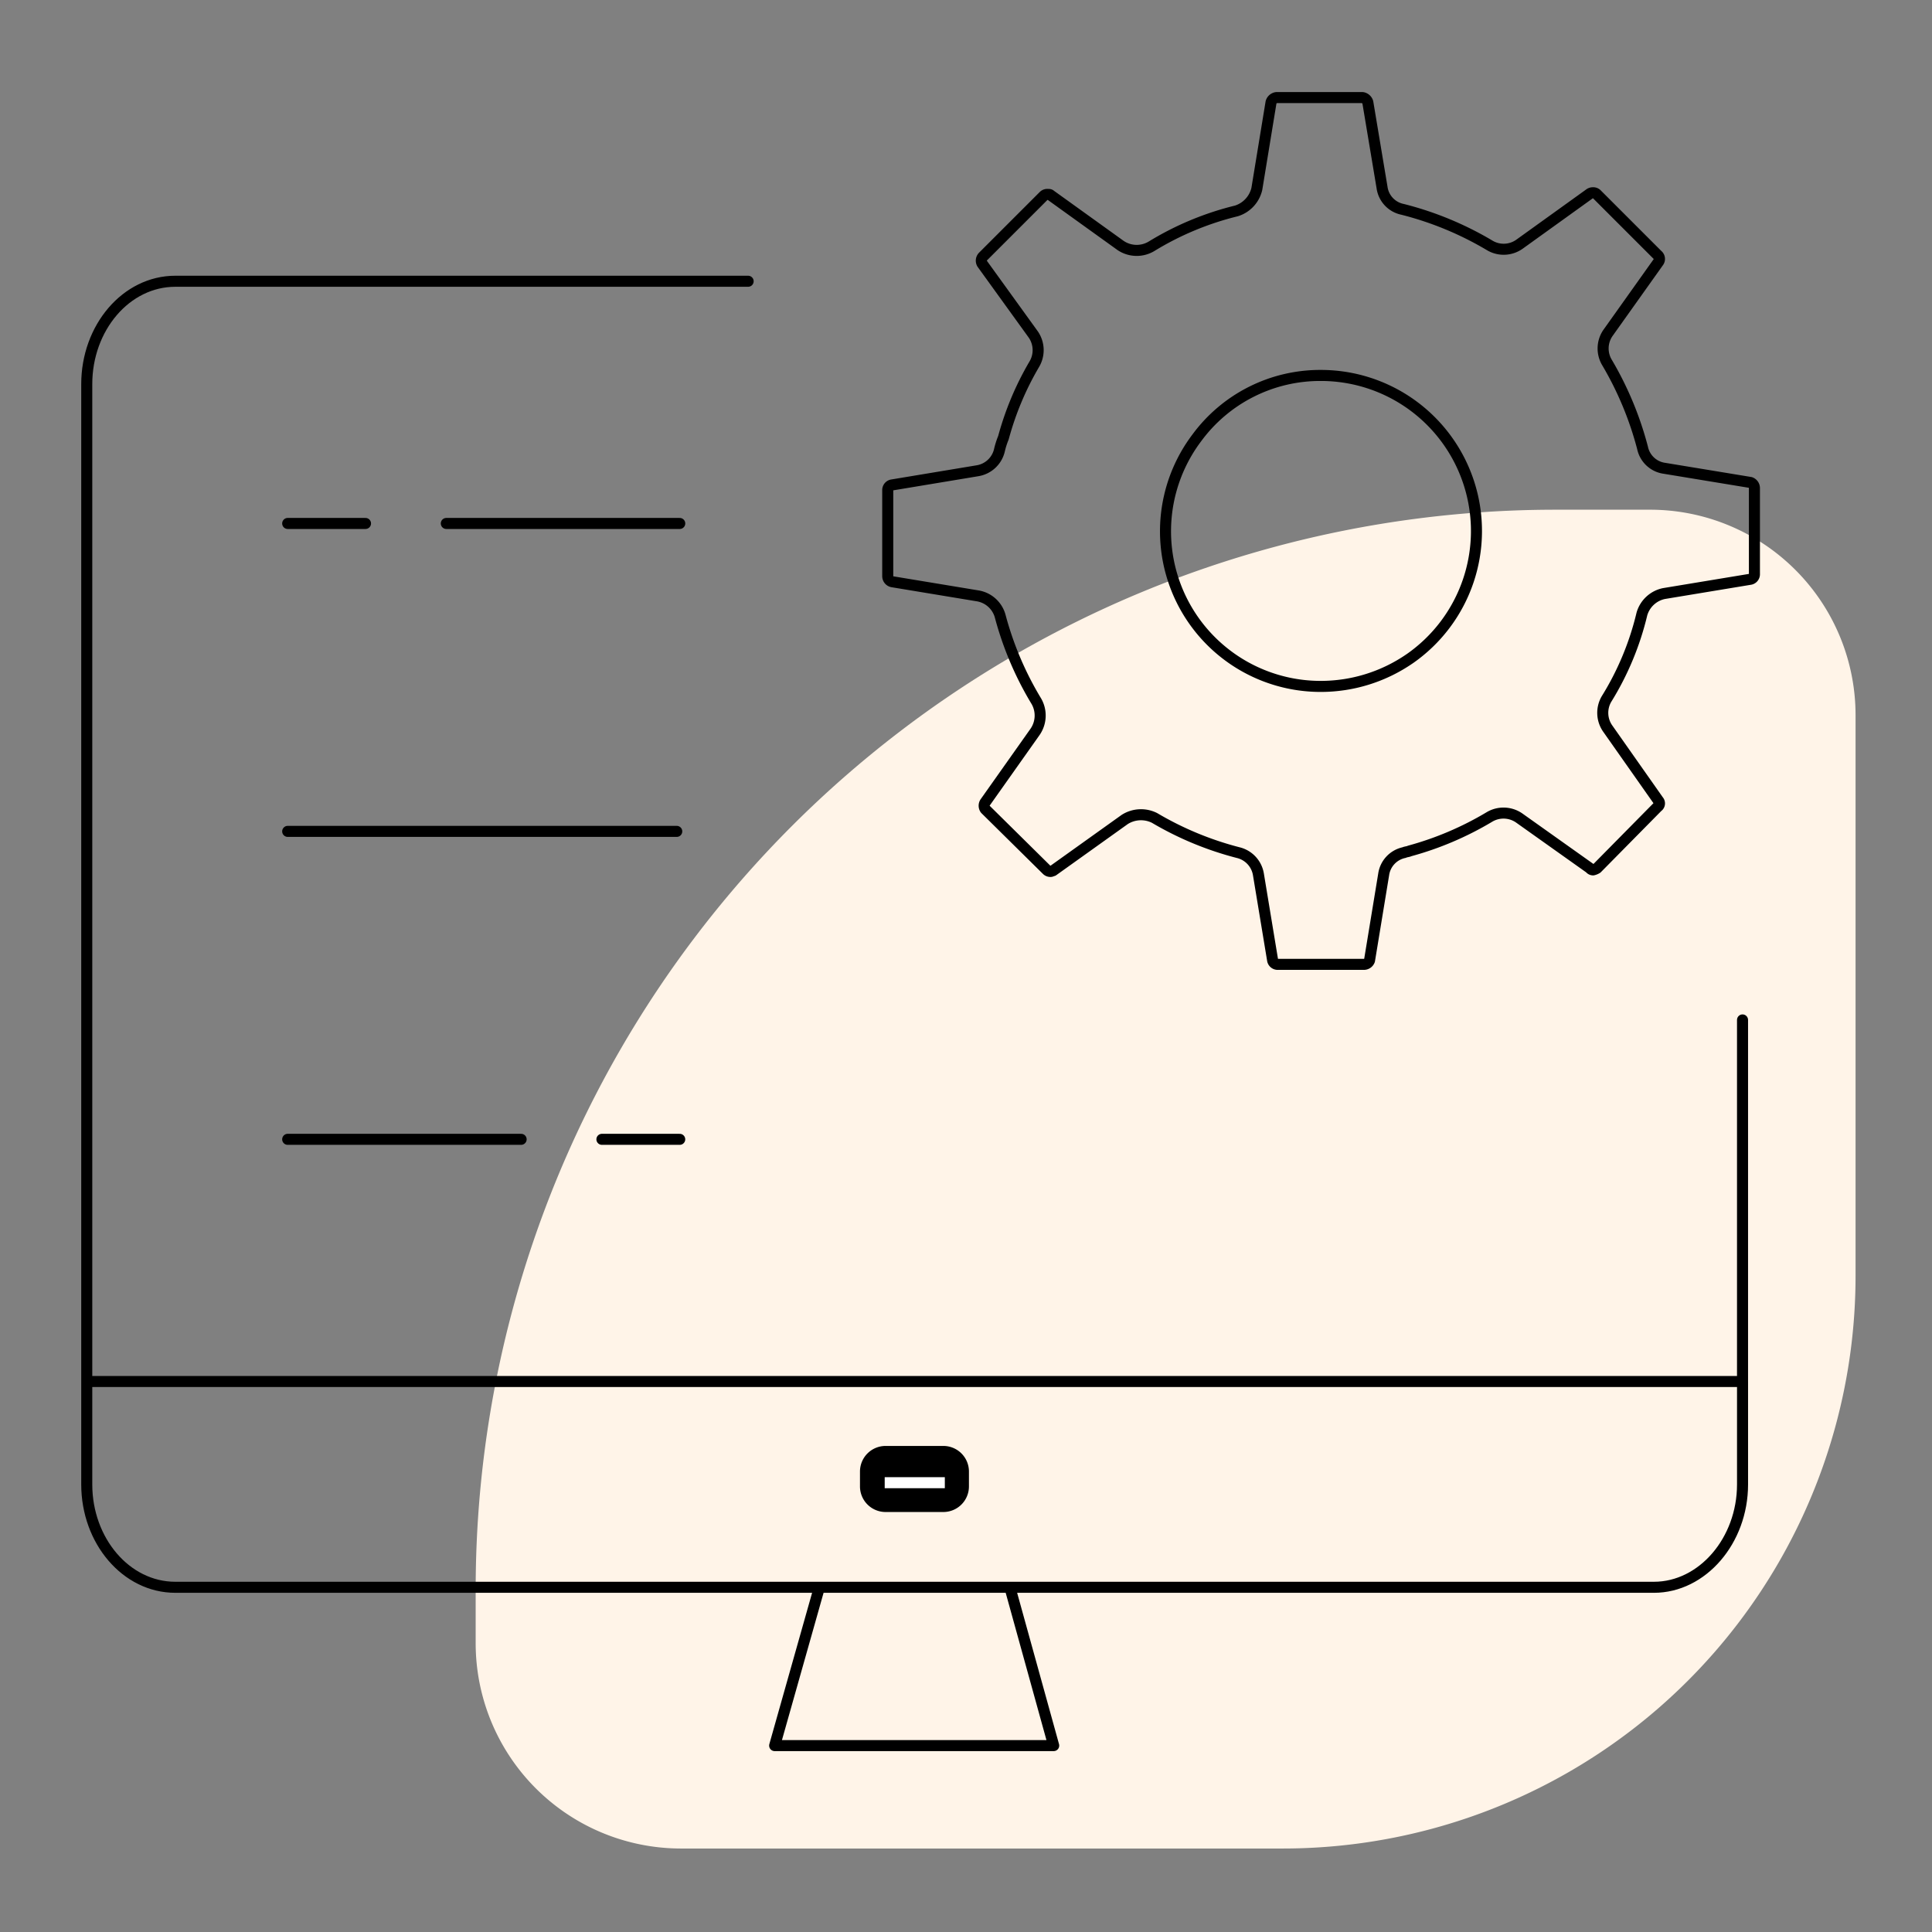
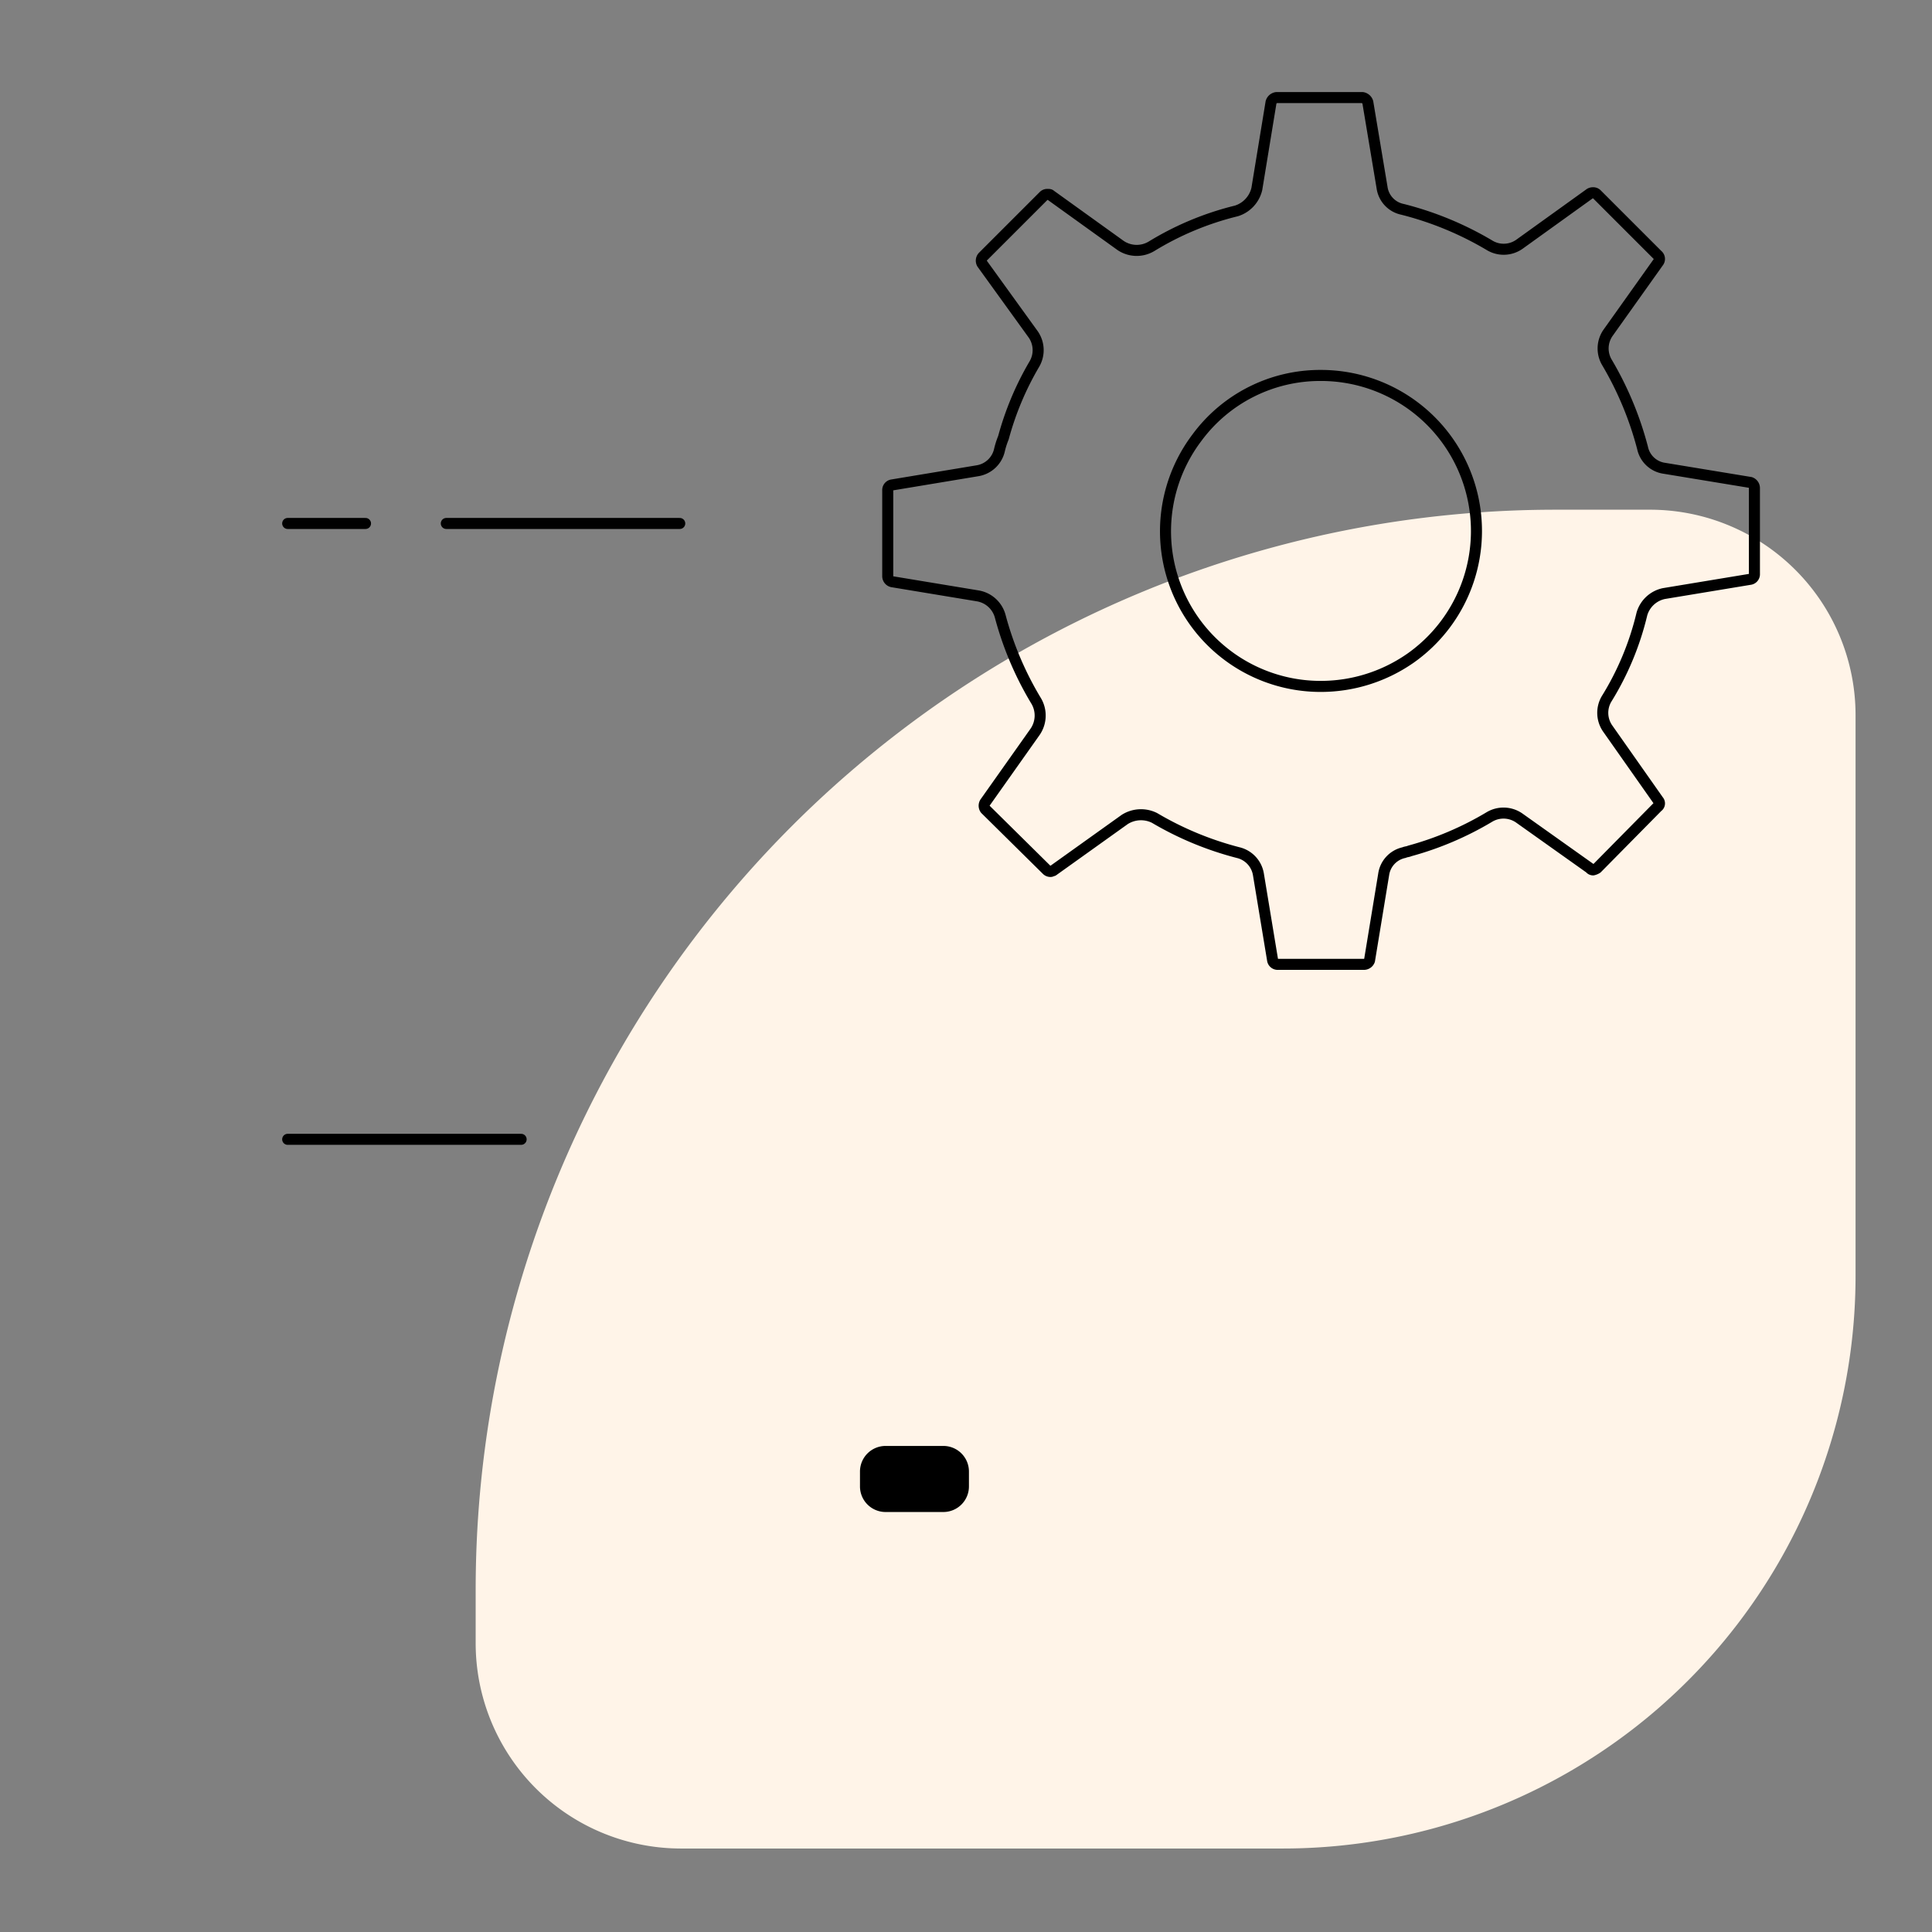
<svg xmlns="http://www.w3.org/2000/svg" width="175" height="175" viewBox="0 0 175 175">
  <rect x="0" y="0" width="175" height="175" fill="#808080" stroke="none" />
  <defs>
    <style>.a,.b,.f,.h{fill:none;}.a{stroke:#707070;}.c{clip-path:url(#a);}.d{clip-path:url(#b);}.e{fill:#fff4e8;}.e,.g{stroke:rgba(0,0,0,0);}.f{stroke:#000;stroke-linecap:round;stroke-linejoin:round;}.h{stroke:#fff;}</style>
    <clipPath id="a">
      <rect class="a" width="162.146" height="160.445" />
    </clipPath>
    <clipPath id="b">
      <rect class="a" width="162.145" height="160.448" />
    </clipPath>
  </defs>
  <g transform="translate(9228 -2478)">
-     <rect class="b" width="175" height="175" transform="translate(-9228 2478)" />
    <g transform="translate(-9611.5 2312.446)">
      <g transform="translate(389.427 172.545)">
        <g class="c">
          <g transform="translate(0 -0.003)">
            <g class="d">
              <path class="e" d="M468.062,299.633H413.554a18.6,18.6,0,0,1-18.607-18.607v-4.854a97.808,97.808,0,0,1,97.8-97.808h8.576a18.613,18.613,0,0,1,18.614,18.607v50.786a51.875,51.875,0,0,1-51.876,51.876" transform="translate(-357.788 -139.183)" />
-               <path class="f" d="M389.714,274.95v9.324c0,5.1,3.561,9.317,8.025,9.317H531.67c4.376,0,8.025-4.214,8.025-9.317V274.95Zm83.617,18.641H456.077l-4.053,14.339H477.3ZM539.694,242.2V274.95H389.714V184.608c0-5.1,3.561-9.317,8.025-9.317h51.883" transform="translate(-387.783 -156.803)" />
              <path class="g" d="M407.671,196.947H402.44a2.318,2.318,0,0,1-2.322-2.322v-1.34a2.318,2.318,0,0,1,2.322-2.322h5.231a2.317,2.317,0,0,1,2.316,2.322v1.34a2.317,2.317,0,0,1-2.316,2.322" transform="translate(-328.148 -66.978)" />
-               <line class="f" x2="35.241" transform="translate(20.132 68.318)" />
              <line class="f" x2="21.145" transform="translate(34.499 40.427)" />
              <line class="f" x2="7.048" transform="translate(20.132 40.427)" />
              <line class="f" x1="21.145" transform="translate(20.132 96.212)" />
-               <line class="f" x1="7.048" transform="translate(48.594 96.212)" />
              <path class="f" d="M478.635,207.684l-7.769-1.279a2.354,2.354,0,0,1-2-1.851,30.259,30.259,0,0,0-3.2-7.7,2.478,2.478,0,0,1,.067-2.713l4.564-6.415a.457.457,0,0,0-.074-.646l-5.487-5.487a.447.447,0,0,0-.357-.148.522.522,0,0,0-.283.074l-6.348,4.564a2.47,2.47,0,0,1-2.706.141,29.657,29.657,0,0,0-7.917-3.278,2.345,2.345,0,0,1-1.858-1.993l-1.286-7.7a.605.605,0,0,0-.492-.431h-7.775a.6.6,0,0,0-.5.431l-1.286,7.843a2.741,2.741,0,0,1-1.851,1.993,27.013,27.013,0,0,0-7.7,3.211,2.611,2.611,0,0,1-2.78-.074l-6.348-4.564c-.068-.067-.142-.067-.283-.067a.458.458,0,0,0-.356.142l-5.494,5.493a.53.53,0,0,0-.067.64l4.632,6.416a2.5,2.5,0,0,1,.074,2.713,27.066,27.066,0,0,0-2.78,6.631,7.425,7.425,0,0,0-.363,1.138,2.44,2.44,0,0,1-1.993,1.858l-7.7,1.279a.473.473,0,0,0-.424.5v7.775a.514.514,0,0,0,.424.5l7.776,1.286a2.546,2.546,0,0,1,1.992,1.851,29.6,29.6,0,0,0,3.279,7.7,2.6,2.6,0,0,1-.141,2.78l-4.49,6.348a.536.536,0,0,0,0,.64l5.561,5.493a.467.467,0,0,0,.357.141c.074,0,.141-.067.215-.067l6.489-4.638a2.746,2.746,0,0,1,2.706-.141,29.24,29.24,0,0,0,7.56,3.137,2.432,2.432,0,0,1,1.851,1.993l1.286,7.775a.471.471,0,0,0,.5.357h7.775a.541.541,0,0,0,.5-.357l1.279-7.775a2.362,2.362,0,0,1,1.858-1.993c.141-.074.357-.074.5-.148a28.83,28.83,0,0,0,7.2-3.063,2.491,2.491,0,0,1,2.713.074l6.415,4.557a.357.357,0,0,0,.283.148,1.139,1.139,0,0,0,.357-.148l5.487-5.561a.372.372,0,0,0,.074-.565l-4.564-6.49a2.483,2.483,0,0,1-.141-2.706,26.052,26.052,0,0,0,3.211-7.708,2.636,2.636,0,0,1,1.993-1.851l7.775-1.286a.468.468,0,0,0,.424-.5v-7.769A.543.543,0,0,0,478.635,207.684Zm-30.873,15.975a14.192,14.192,0,0,1-8.058,2.5,14.051,14.051,0,0,1-11.2-22.532,13.867,13.867,0,0,1,11.2-5.635,14.091,14.091,0,0,1,8.058,25.669Z" transform="translate(-326.011 -170.972)" />
-               <line class="h" x2="5.446" transform="translate(74.209 127.314)" />
            </g>
          </g>
        </g>
      </g>
    </g>
  </g>
</svg>